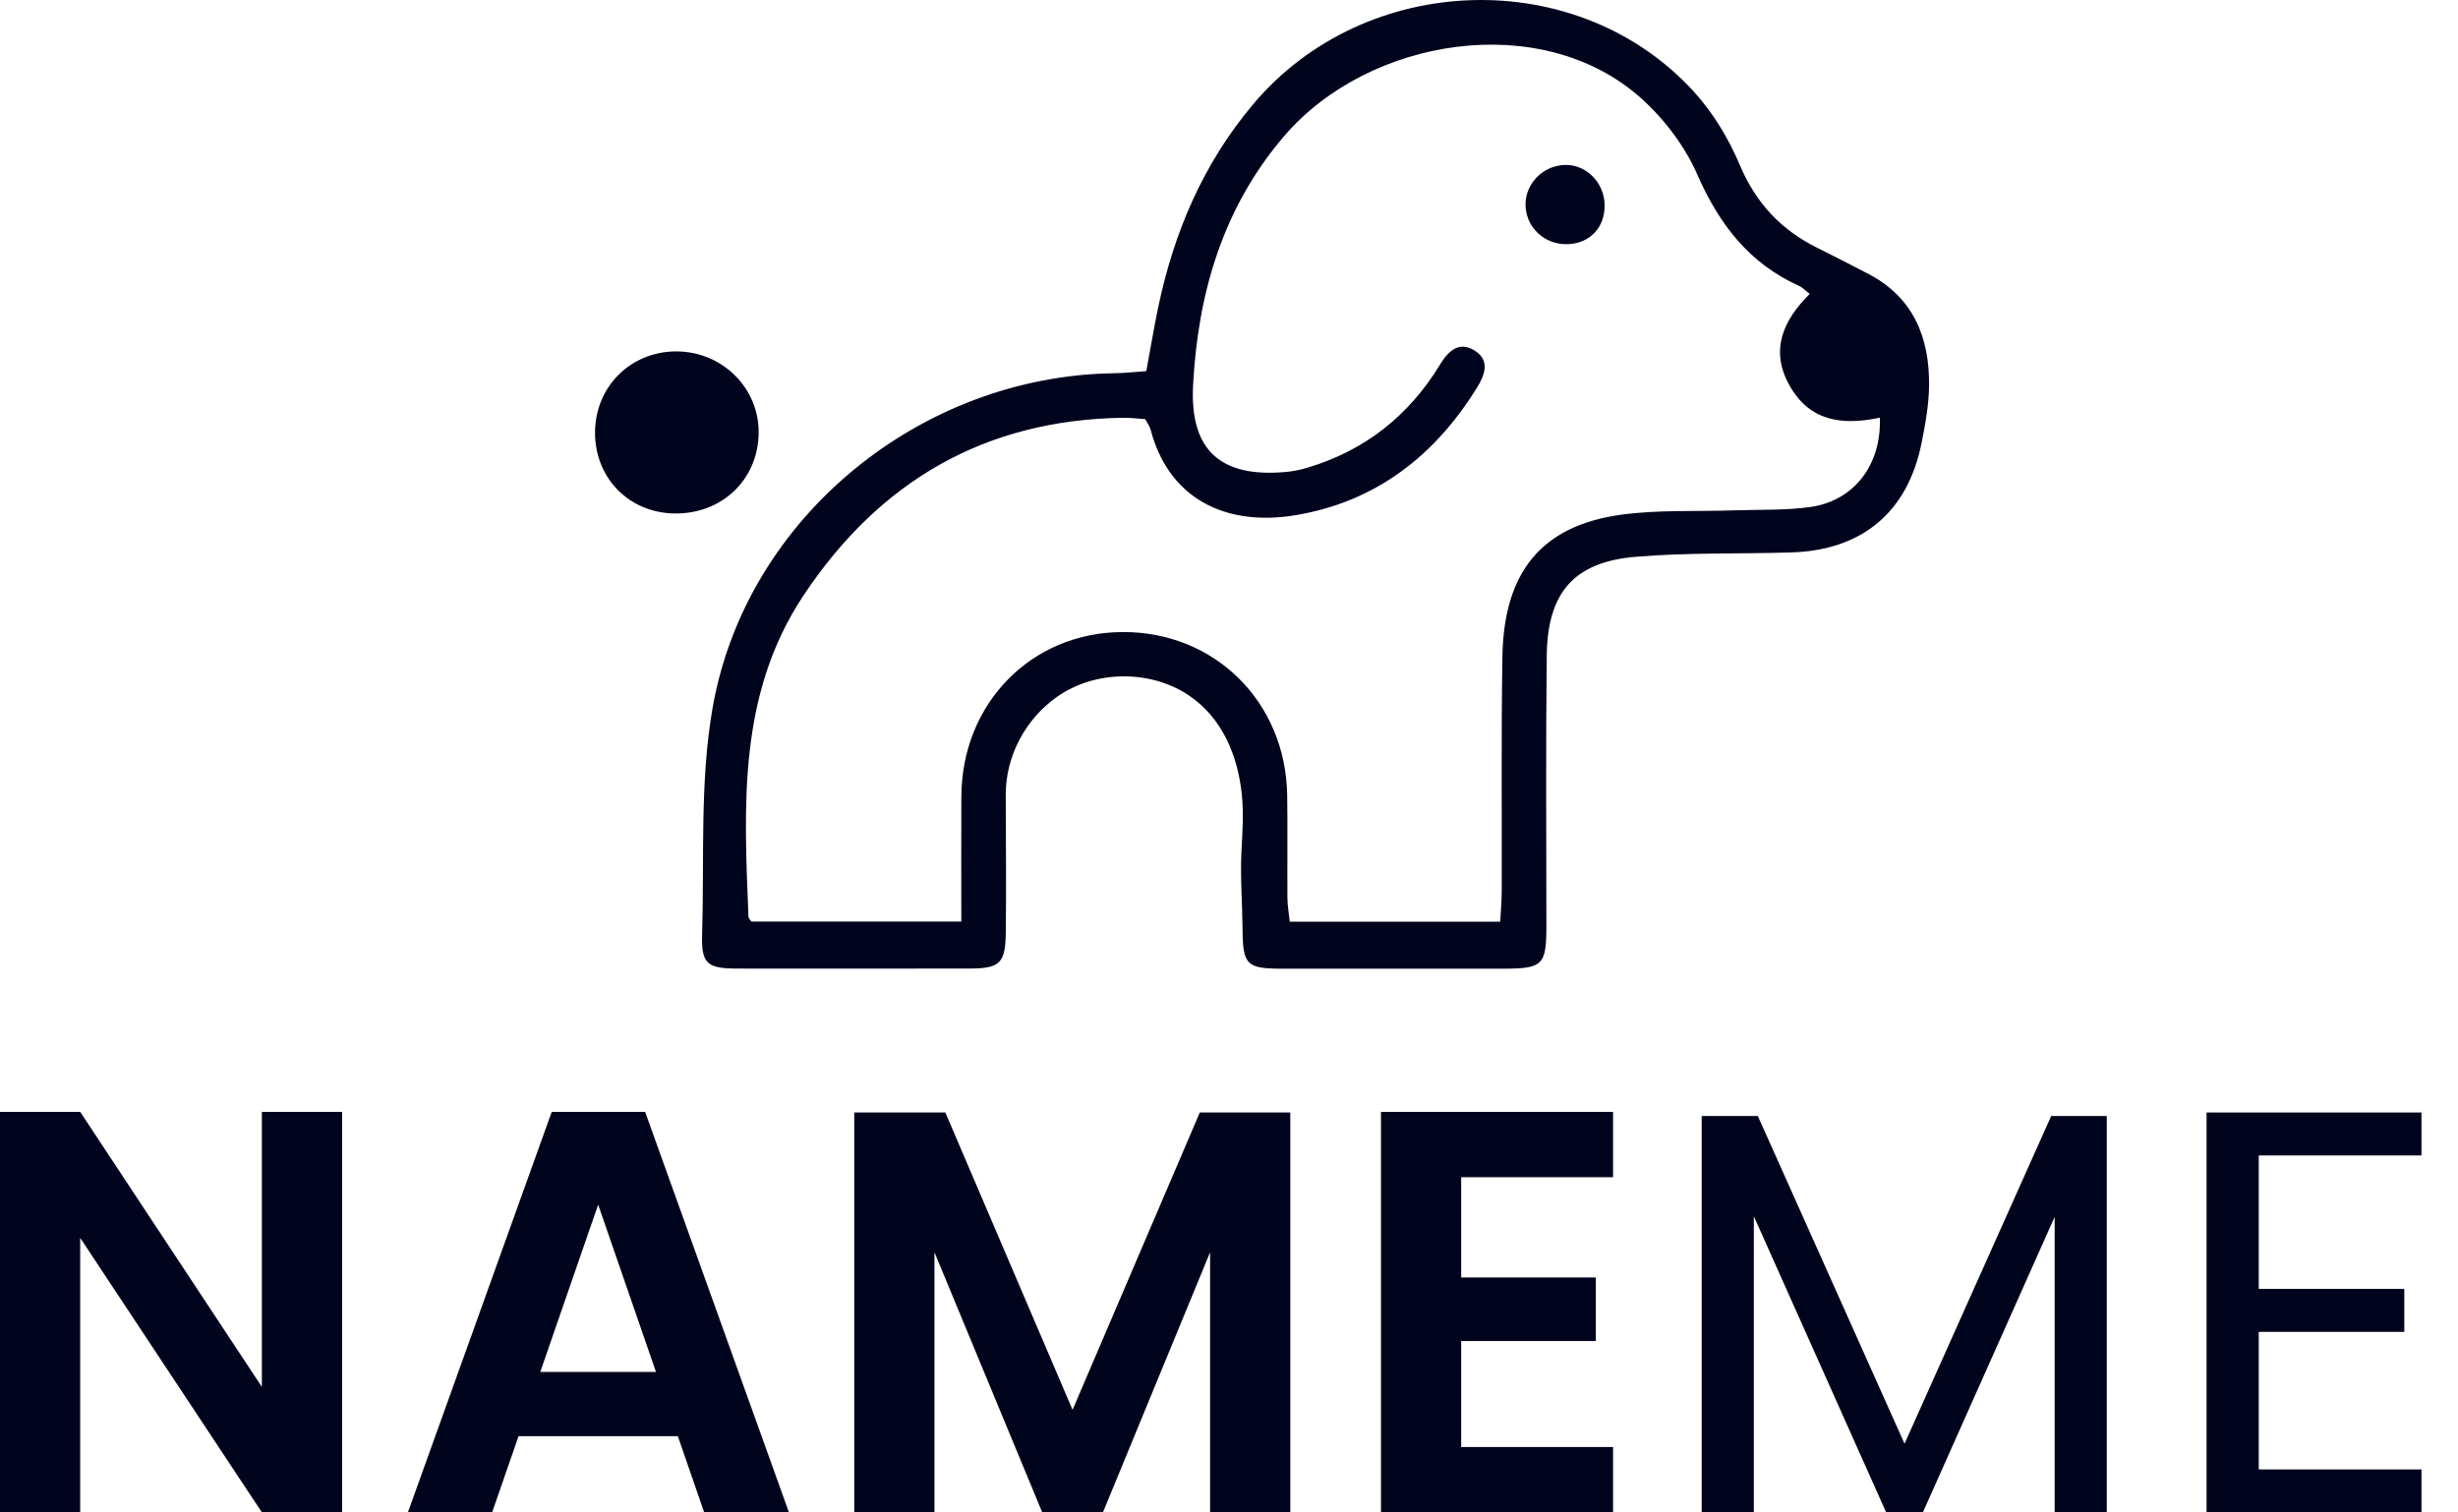
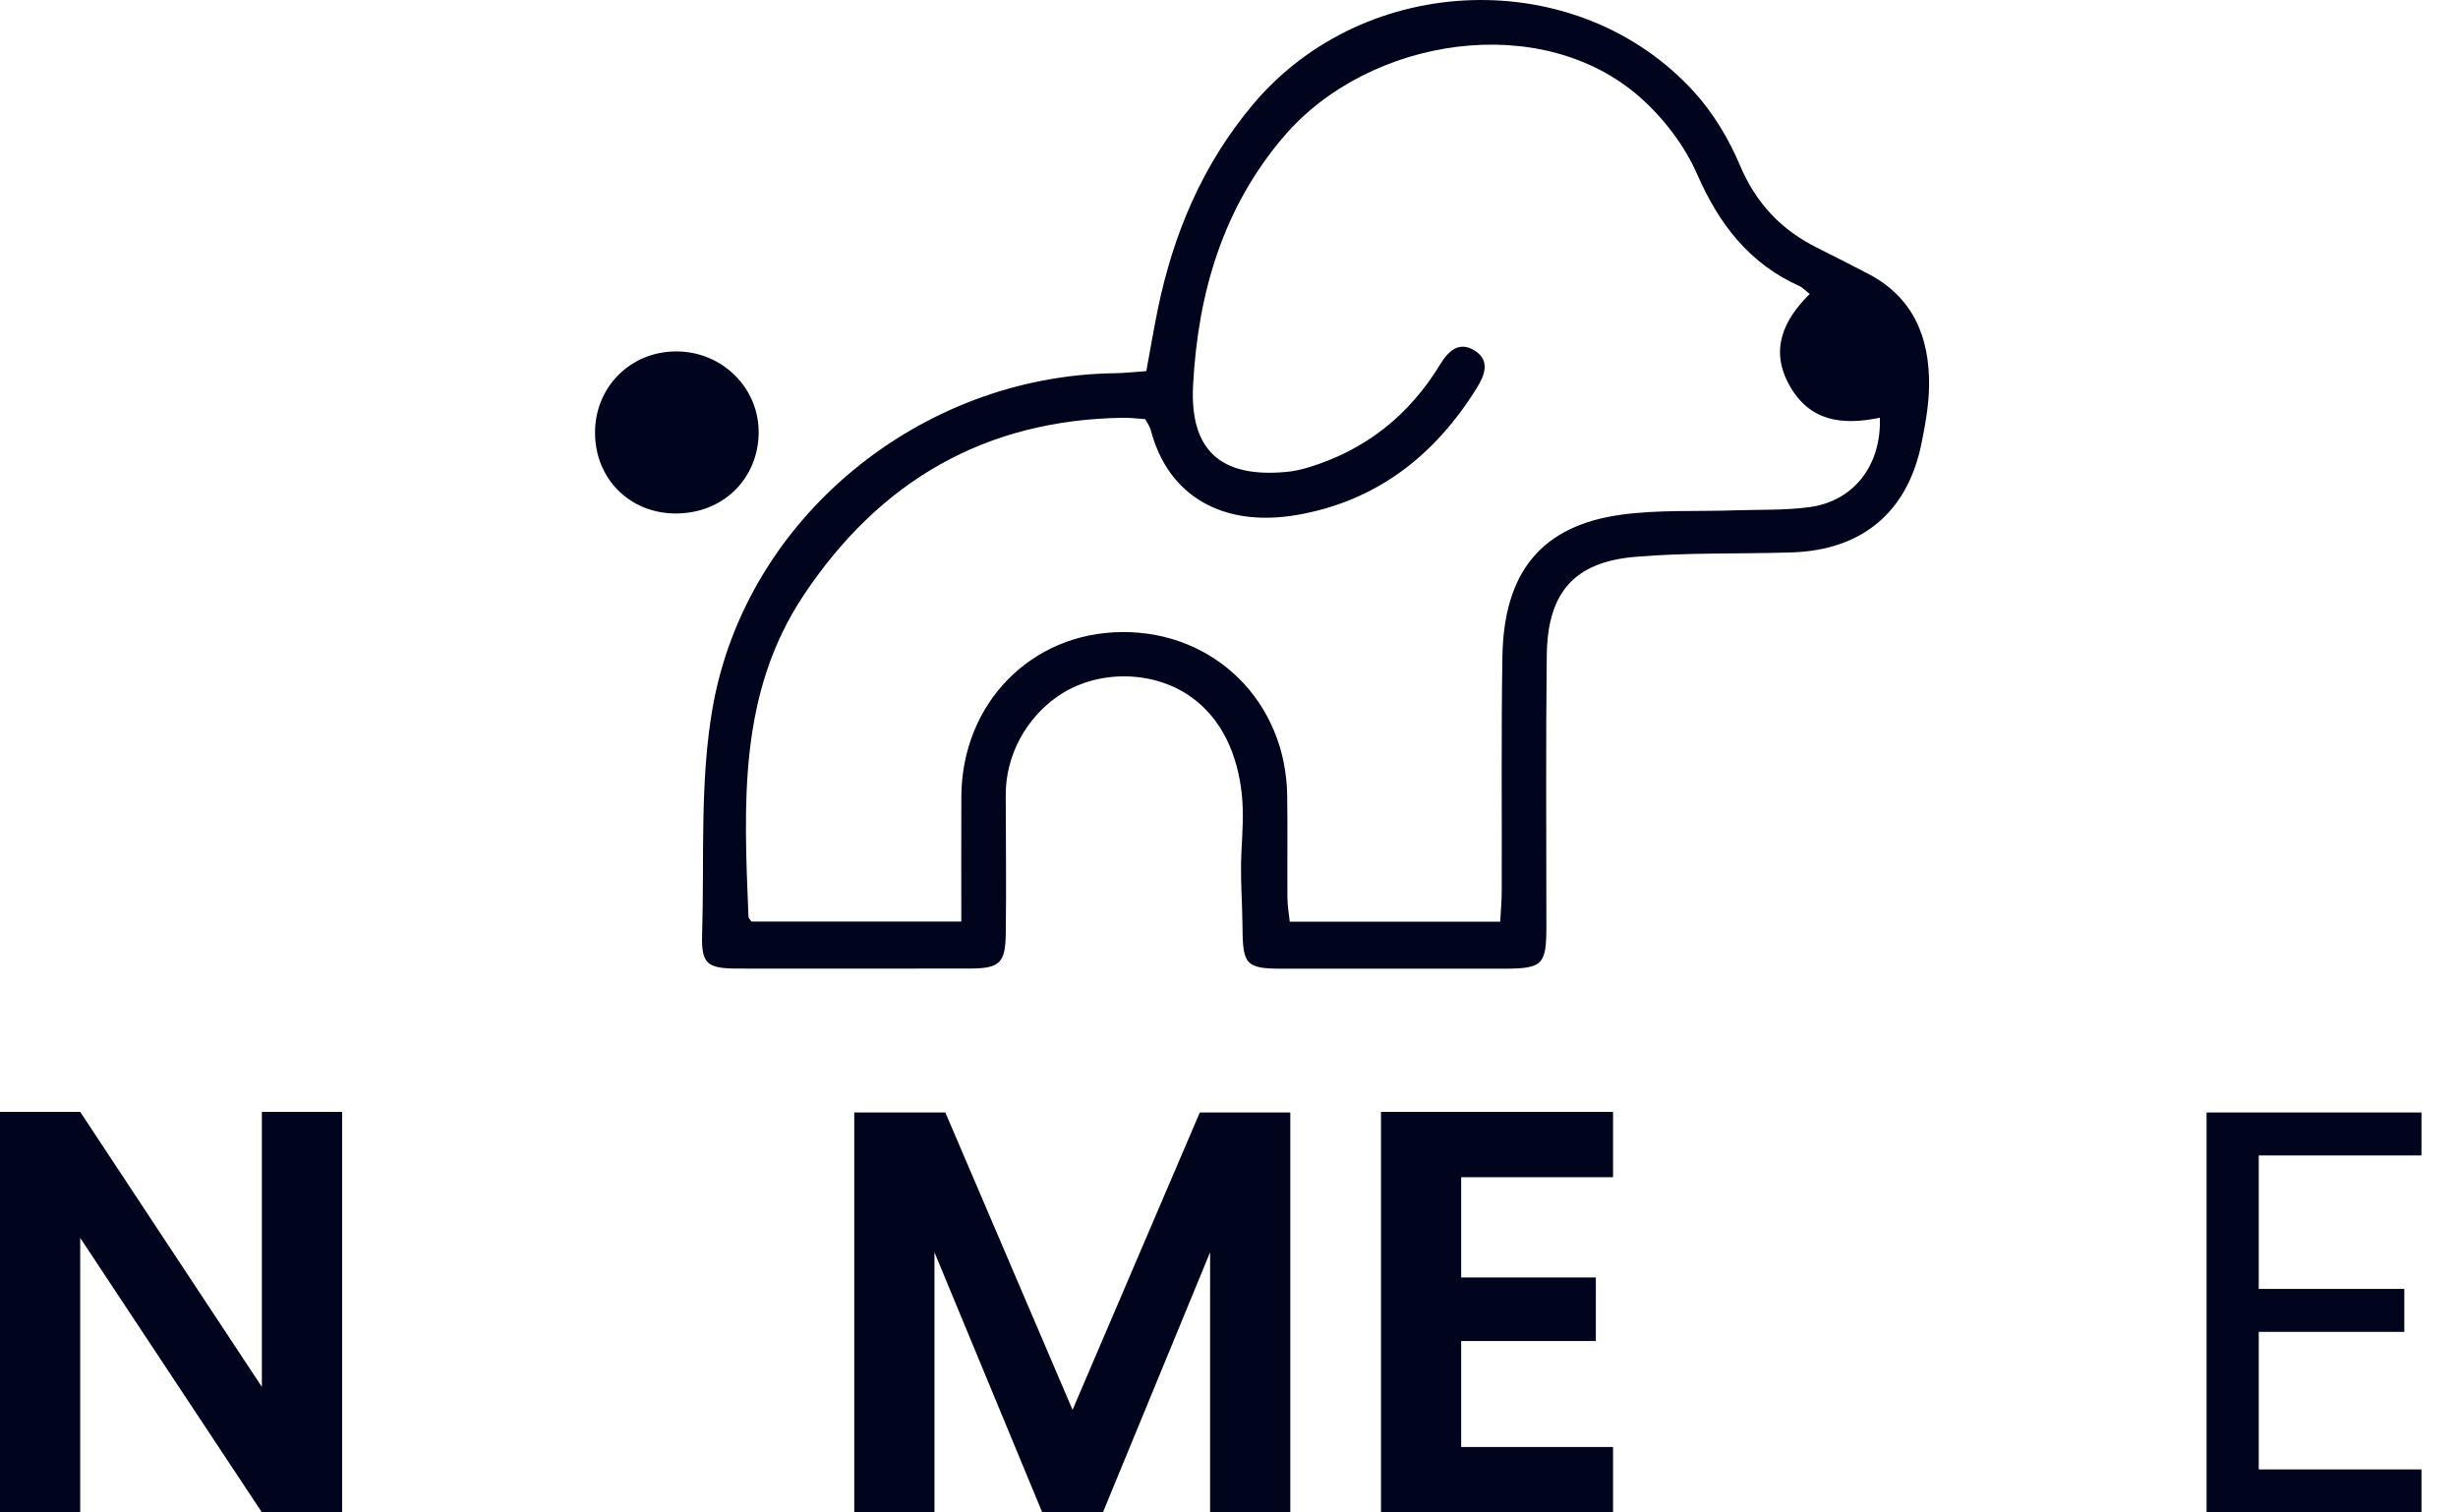
<svg xmlns="http://www.w3.org/2000/svg" width="65" height="40" viewBox="0 0 65 40" fill="none">
  <path d="M49.376 7.227C48.937 7.001 48.5 6.774 48.06 6.556C47.104 6.083 46.438 5.377 46.012 4.373C45.719 3.677 45.307 2.991 44.801 2.433C41.722 -0.952 36.103 -0.769 33.136 2.76C31.808 4.338 31.035 6.163 30.621 8.161C30.51 8.696 30.421 9.235 30.313 9.815C30.001 9.837 29.731 9.868 29.463 9.871C24.351 9.941 19.733 13.679 18.846 18.71C18.502 20.665 18.628 22.706 18.567 24.708C18.543 25.492 18.696 25.616 19.511 25.616C21.56 25.619 23.607 25.617 25.653 25.615C26.443 25.612 26.585 25.468 26.597 24.686C26.613 23.482 26.598 22.241 26.596 21.024C26.593 19.993 27.119 19.011 27.962 18.422C28.972 17.716 30.444 17.708 31.461 18.407C32.327 19.001 32.731 19.988 32.838 21.002C32.892 21.513 32.855 22.012 32.829 22.522C32.794 23.198 32.853 23.878 32.858 24.555C32.864 25.515 32.958 25.617 33.896 25.619C35.845 25.62 37.795 25.62 39.744 25.619C40.805 25.618 40.893 25.526 40.893 24.479C40.893 22.096 40.875 19.713 40.903 17.33C40.923 15.673 41.625 14.862 43.251 14.726C44.62 14.61 46.002 14.653 47.379 14.61C49.247 14.549 50.446 13.543 50.813 11.723C50.914 11.223 51.007 10.711 51.013 10.204C51.027 8.917 50.594 7.849 49.376 7.227ZM47.865 13.41C47.208 13.501 46.535 13.474 45.868 13.497C44.866 13.532 43.853 13.477 42.867 13.613C40.769 13.903 39.767 15.124 39.73 17.365C39.696 19.43 39.719 21.498 39.712 23.565C39.712 23.817 39.688 24.067 39.672 24.376H34.107C34.085 24.17 34.048 23.964 34.045 23.756C34.039 22.851 34.052 21.944 34.039 21.039C34.004 18.562 32.12 16.7 29.677 16.716C27.267 16.73 25.434 18.603 25.422 21.069C25.417 22.15 25.421 23.228 25.421 24.372H19.87C19.832 24.313 19.794 24.282 19.793 24.249C19.675 21.31 19.508 18.361 21.252 15.742C23.262 12.725 26.046 11.101 29.7 11.049C29.892 11.046 30.088 11.072 30.284 11.085C30.344 11.198 30.407 11.278 30.43 11.37C30.887 13.123 32.34 13.953 34.286 13.621C36.388 13.263 37.942 12.054 39.055 10.257C39.263 9.922 39.414 9.531 38.994 9.27C38.578 9.012 38.294 9.29 38.082 9.64C37.259 10.992 36.098 11.912 34.579 12.368C34.391 12.424 34.196 12.466 34.001 12.482C32.276 12.639 31.456 11.906 31.551 10.176C31.68 7.745 32.343 5.48 33.966 3.591C36.2 0.991 40.759 0.249 43.39 2.591C44.002 3.138 44.551 3.858 44.879 4.606C45.46 5.934 46.261 6.974 47.596 7.571C47.663 7.603 47.717 7.665 47.857 7.773C47.157 8.466 46.795 9.259 47.324 10.197C47.853 11.14 48.709 11.258 49.711 11.047C49.757 12.299 49.025 13.249 47.865 13.41Z" fill="#00051D" />
  <path d="M17.896 9.294C19.11 9.3 20.084 10.275 20.062 11.466C20.041 12.685 19.096 13.59 17.852 13.58C16.646 13.571 15.738 12.657 15.735 11.448C15.733 10.23 16.677 9.288 17.896 9.294Z" fill="#00051D" />
-   <path d="M42.433 5.409C42.448 6.002 42.057 6.429 41.475 6.457C41.158 6.472 40.872 6.36 40.664 6.161C40.617 6.116 40.573 6.064 40.533 6.01C40.514 5.983 40.496 5.955 40.478 5.926C40.395 5.779 40.346 5.612 40.342 5.431C40.341 5.387 40.343 5.345 40.347 5.303C40.372 5.065 40.48 4.85 40.645 4.683C40.668 4.659 40.692 4.637 40.718 4.615C40.744 4.594 40.771 4.572 40.8 4.553C40.845 4.521 40.894 4.493 40.944 4.47C40.983 4.45 41.026 4.432 41.07 4.418C41.094 4.41 41.118 4.403 41.143 4.397C41.219 4.376 41.298 4.365 41.38 4.362C41.94 4.345 42.419 4.821 42.433 5.409Z" fill="#00051D" />
  <path d="M6.925 29.406V36.679L2.121 29.406H0V39.997H2.121V32.739L6.925 39.997H9.047V29.406H6.925Z" fill="#00051D" />
-   <path d="M17.06 29.406H14.59L10.787 39.997H13.014L13.713 37.982H17.925L18.621 39.997H20.863L17.06 29.406ZM14.287 36.284L15.818 31.859L17.347 36.284H14.287Z" fill="#00051D" />
  <path d="M31.728 29.422L28.363 37.286L24.999 29.422H22.59V39.998H24.711V33.119L27.561 39.998H29.166L32 33.119V39.998H34.121V29.422H31.728Z" fill="#00051D" />
  <path d="M42.656 31.134V29.406H36.519V39.997H42.656V38.269H38.64V35.466H42.201V33.785H38.64V31.134H42.656Z" fill="#00051D" />
-   <path d="M54.242 29.516L50.364 38.182L46.485 29.516H45V40H46.379V32.167L49.879 40H50.848L54.334 32.183V40H55.712V29.516H54.242Z" fill="#00051D" />
  <path d="M64.034 30.557V29.422H58.351V39.998H64.034V38.862H59.731V35.224H63.58V34.088H59.731V30.558H64.034V30.557Z" fill="#00051D" />
</svg>